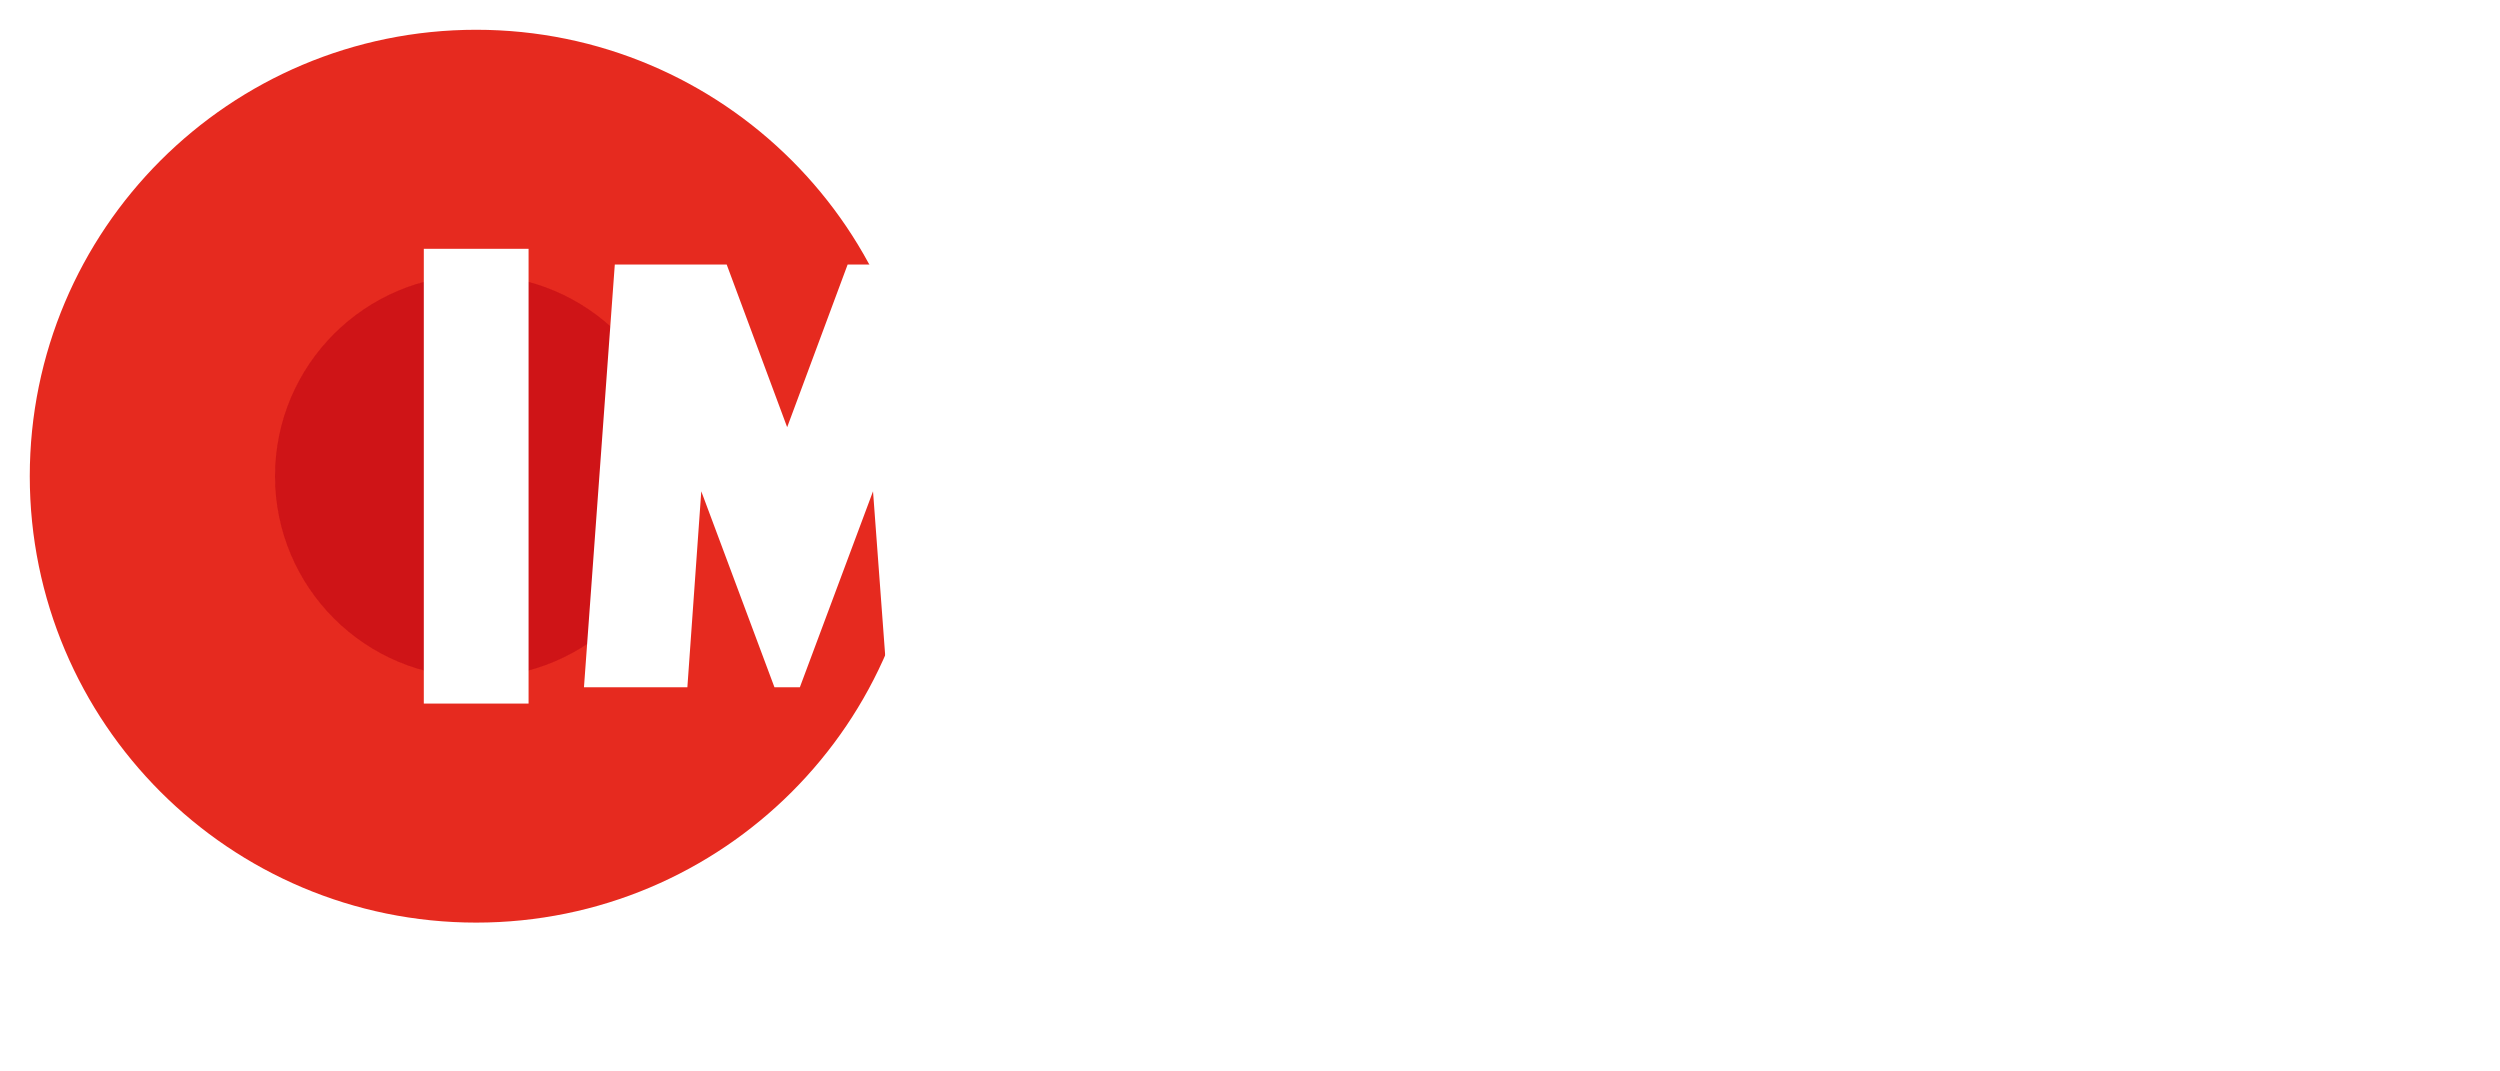
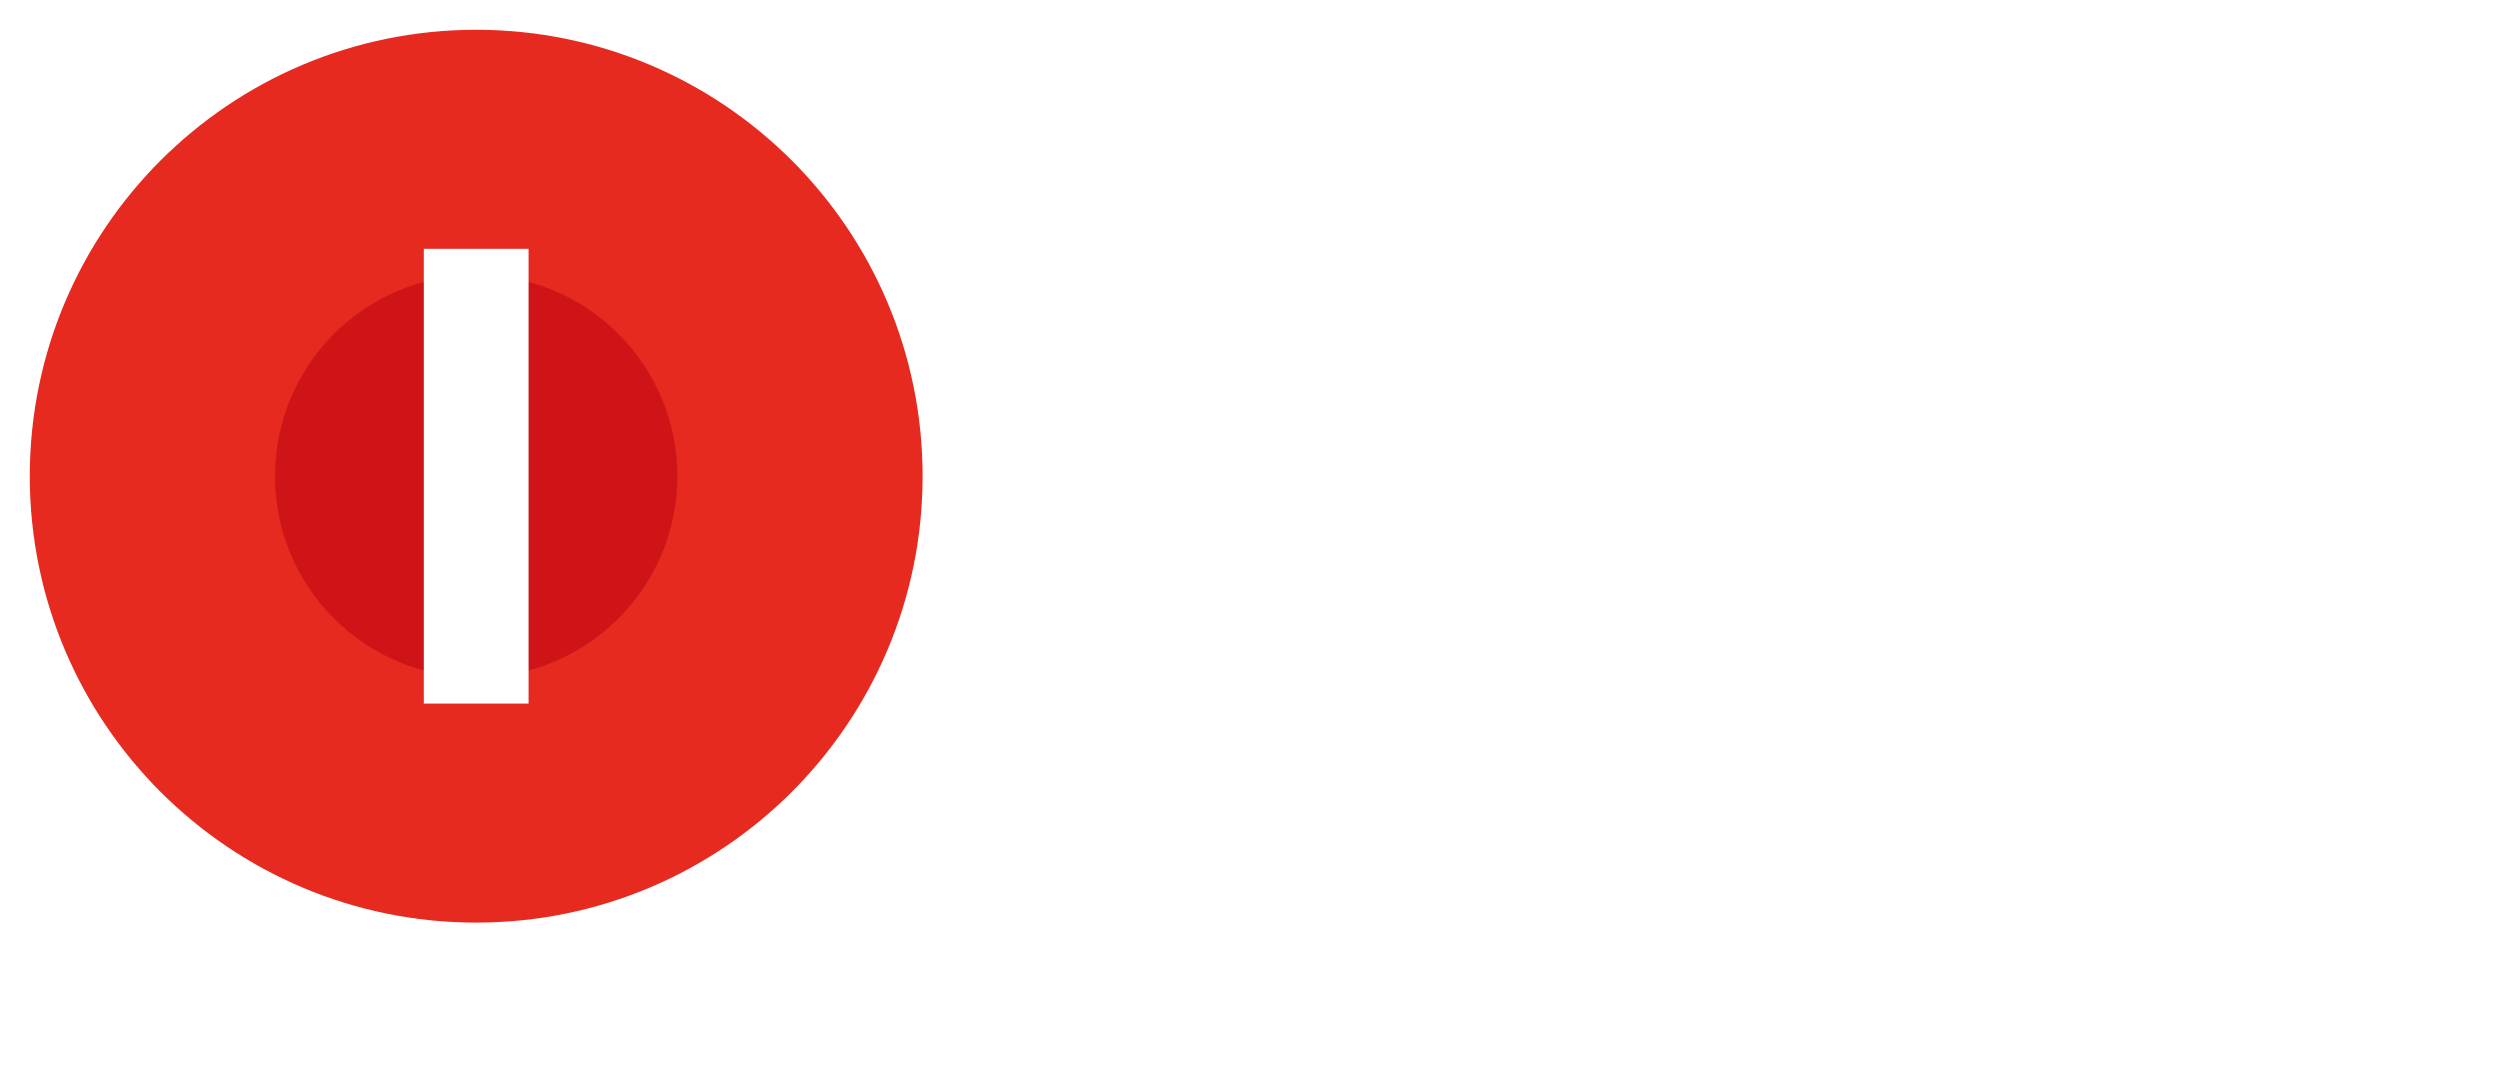
<svg xmlns="http://www.w3.org/2000/svg" width="105mm" height="45mm" version="1.1" viewBox="0 0 105 45">
  <defs>
    <filter id="a" x="-.23" y="-.23" width="1.46" height="1.46" color-interpolation-filters="sRGB">
      <feFlood flood-color="rgb(0,0,0)" flood-opacity=".9" result="flood" />
      <feComposite in="flood" in2="SourceGraphic" operator="in" result="composite1" />
      <feGaussianBlur in="composite1" result="blur" stdDeviation="0.5" />
      <feComposite in="SourceGraphic" in2="blur" />
    </filter>
  </defs>
  <g>
    <ellipse cx="20" cy="20" rx="13.583" ry="13.583" fill="none" filter="url(#a)" stroke="#e62a1f" stroke-width="10.333" style="mix-blend-mode:normal" />
    <circle cx="20" cy="20" r="8.45" fill="#cf1316" fill-opacity=".989" filter="url(#a)" />
    <rect x="17.8" y="10.45" width="4.4" height="19.1" fill="#fff" filter="url(#a)" />
  </g>
  <g fill="#fff" stroke-width=".265">
    <g aria-label="IMPREX">
      <path d="m22.138 28.865h-4.318v-17.755h4.318z" />
-       <path d="m41.595 28.865h-4.318l-0.61-8.23-3.073 8.23h-1.067l-3.073-8.23-0.584 8.23h-4.343l1.295-17.755h4.699l2.54 6.833 2.54-6.833h4.699z" />
      <path d="m44.008 28.865v-17.755h7.036q2.515 0.127 4.242 1.956 1.727 1.803 1.727 4.318 0 2.591-1.829 4.42t-4.42 1.829h-2.438v5.232zm4.318-9.55h2.438q0.787 0 1.346-0.559 0.584-0.584 0.584-1.372 0-0.813-0.584-1.372-0.559-0.584-1.346-0.584h-2.438z" />
      <path d="m67.249 28.865-3.048-5.232h-0.94v5.232h-4.318v-17.755h7.036q2.515 0.127 4.242 1.956 1.727 1.803 1.727 4.318 0 1.702-0.889 3.2-0.889 1.473-2.388 2.286l3.454 5.994zm-3.988-9.55h2.413q0.813 0 1.372-0.559 0.584-0.584 0.584-1.372 0-0.813-0.584-1.372-0.559-0.584-1.372-0.584h-2.413z" />
      <path d="m85.994 28.89h-11.709v-17.78h11.76v4.318h-7.442v2.642h6.68v4.318h-6.68v2.159h7.391z" />
      <path d="m101.41 28.865h-4.851l-2.21-4.191-2.235 4.191h-4.902l4.699-8.839-4.674-8.915h4.877l2.261 4.293 2.286-4.293h4.902l-4.75 8.941z" />
    </g>
    <g aria-label="SYNC">
      <path d="m66.732 42.793h-1.643q-0.881 0-1.676-0.373-0.796-0.373-1.338-1.067l-0.305-0.373 2.235-1.812 0.305 0.373q0.288 0.373 0.779 0.373h1.643q0.305 0 0.508-0.203 0.22-0.203 0.22-0.491 0-0.237-0.169-0.423-0.152-0.186-0.389-0.237l-2.218-0.491q-1.321-0.288-2.167-1.321-0.83-1.033-0.83-2.371 0-1.575 1.118-2.675 1.118-1.118 2.709-1.118h1.219q1.033 0 1.93 0.491 0.914 0.474 1.49 1.321l0.271 0.389-2.371 1.626-0.271-0.389q-0.373-0.542-1.05-0.542h-1.219q-0.389 0-0.677 0.271-0.271 0.254-0.271 0.627 0 0.322 0.203 0.576 0.203 0.237 0.525 0.305l2.218 0.474q1.253 0.288 2.032 1.253 0.796 0.965 0.796 2.235 0 1.473-1.067 2.523-1.05 1.05-2.54 1.05z" />
-       <path d="m76.994 42.59h-2.879v-4.64l-3.268-7.197h3.167l1.541 3.404 1.541-3.404h3.167l-3.268 7.197z" />
      <path d="m90.185 42.59h-2.828l-3.302-5.859v5.859h-2.879v-11.836h2.828l3.302 5.876v-5.876h2.879z" />
      <path d="m97.94 42.691q-0.237 0.017-0.474 0.017-2.134 0-3.776-1.405-0.897-0.762-1.422-1.778-0.508-1.033-0.61-2.201l-0.034-0.508q-0.186-2.405 1.389-4.25 0.762-0.881 1.778-1.405 1.033-0.525 2.201-0.61 0.22-0.017 0.457-0.017 1.981 0 3.556 1.219l0.389 0.288-1.761 2.286-0.389-0.305q-0.796-0.61-1.795-0.61-0.119 0-0.237 0.017-1.219 0.085-2.015 1.016-0.796 0.931-0.694 2.151l0.034 0.508q0.102 1.219 1.016 2.015 0.847 0.711 1.93 0.711 0.102 0 0.237-0.017 0.931-0.068 1.643-0.66l0.373-0.305 1.829 2.218-0.373 0.305q-1.422 1.168-3.251 1.321z" />
    </g>
  </g>
</svg>